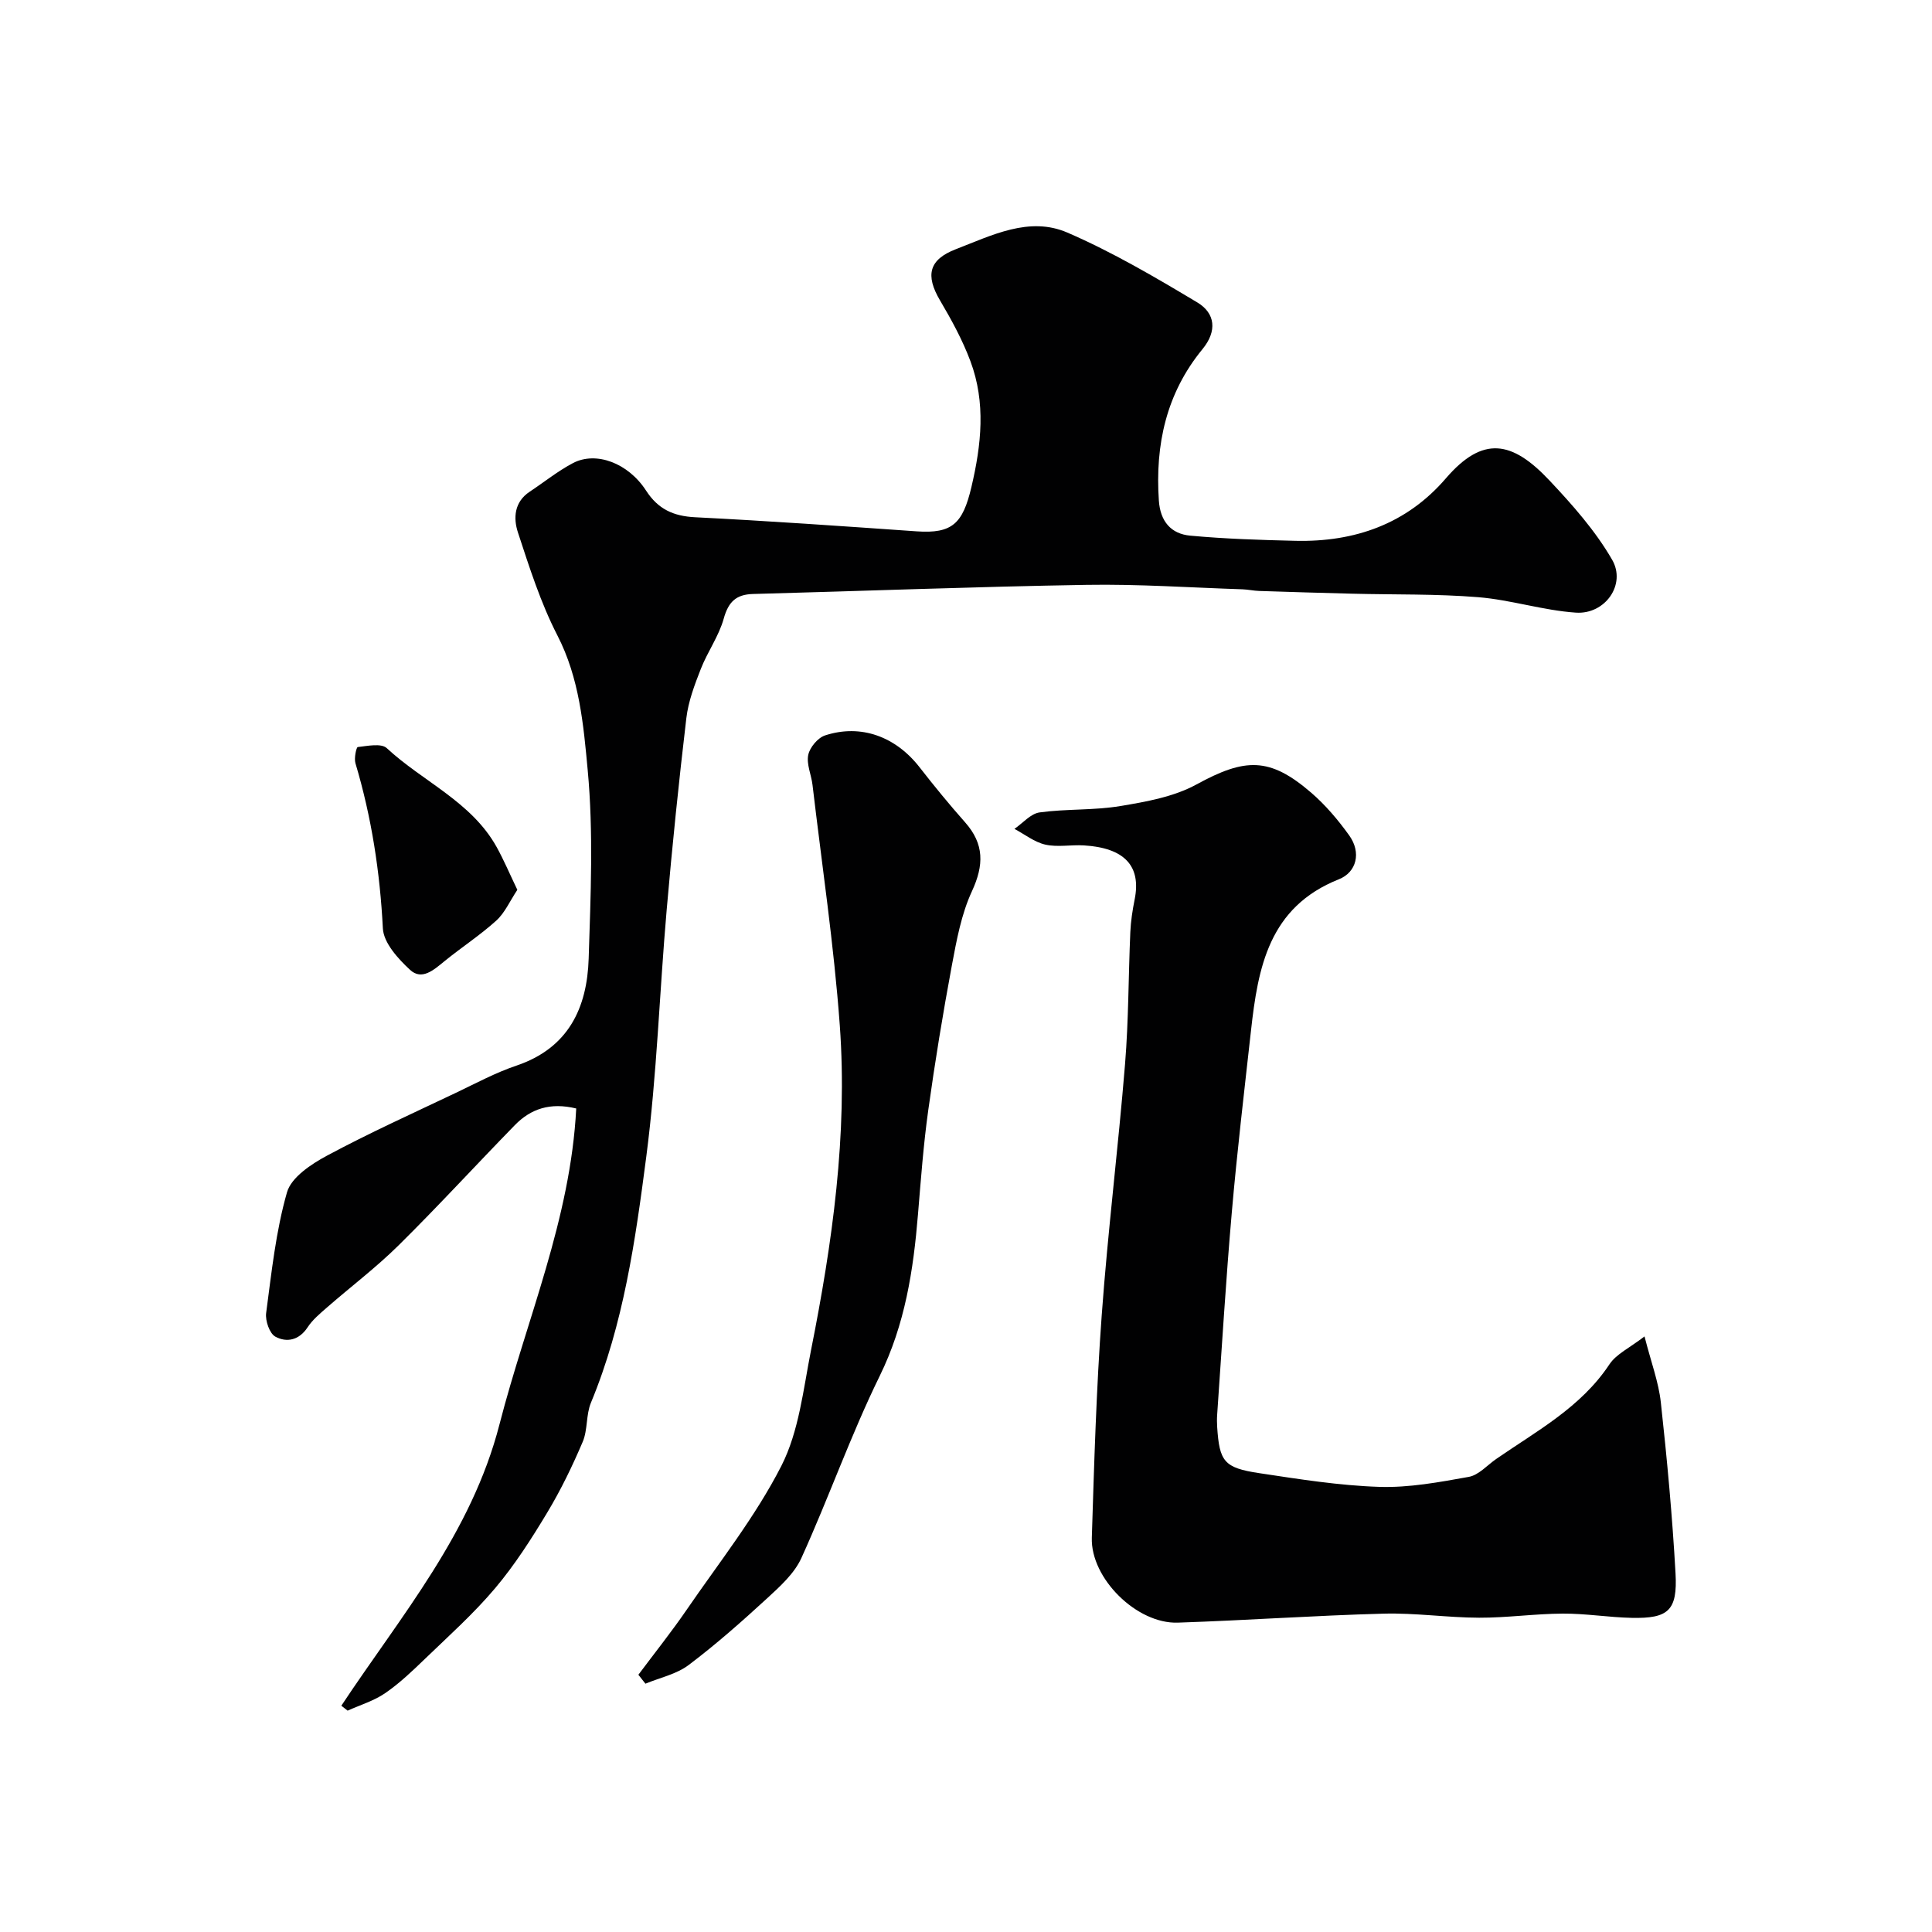
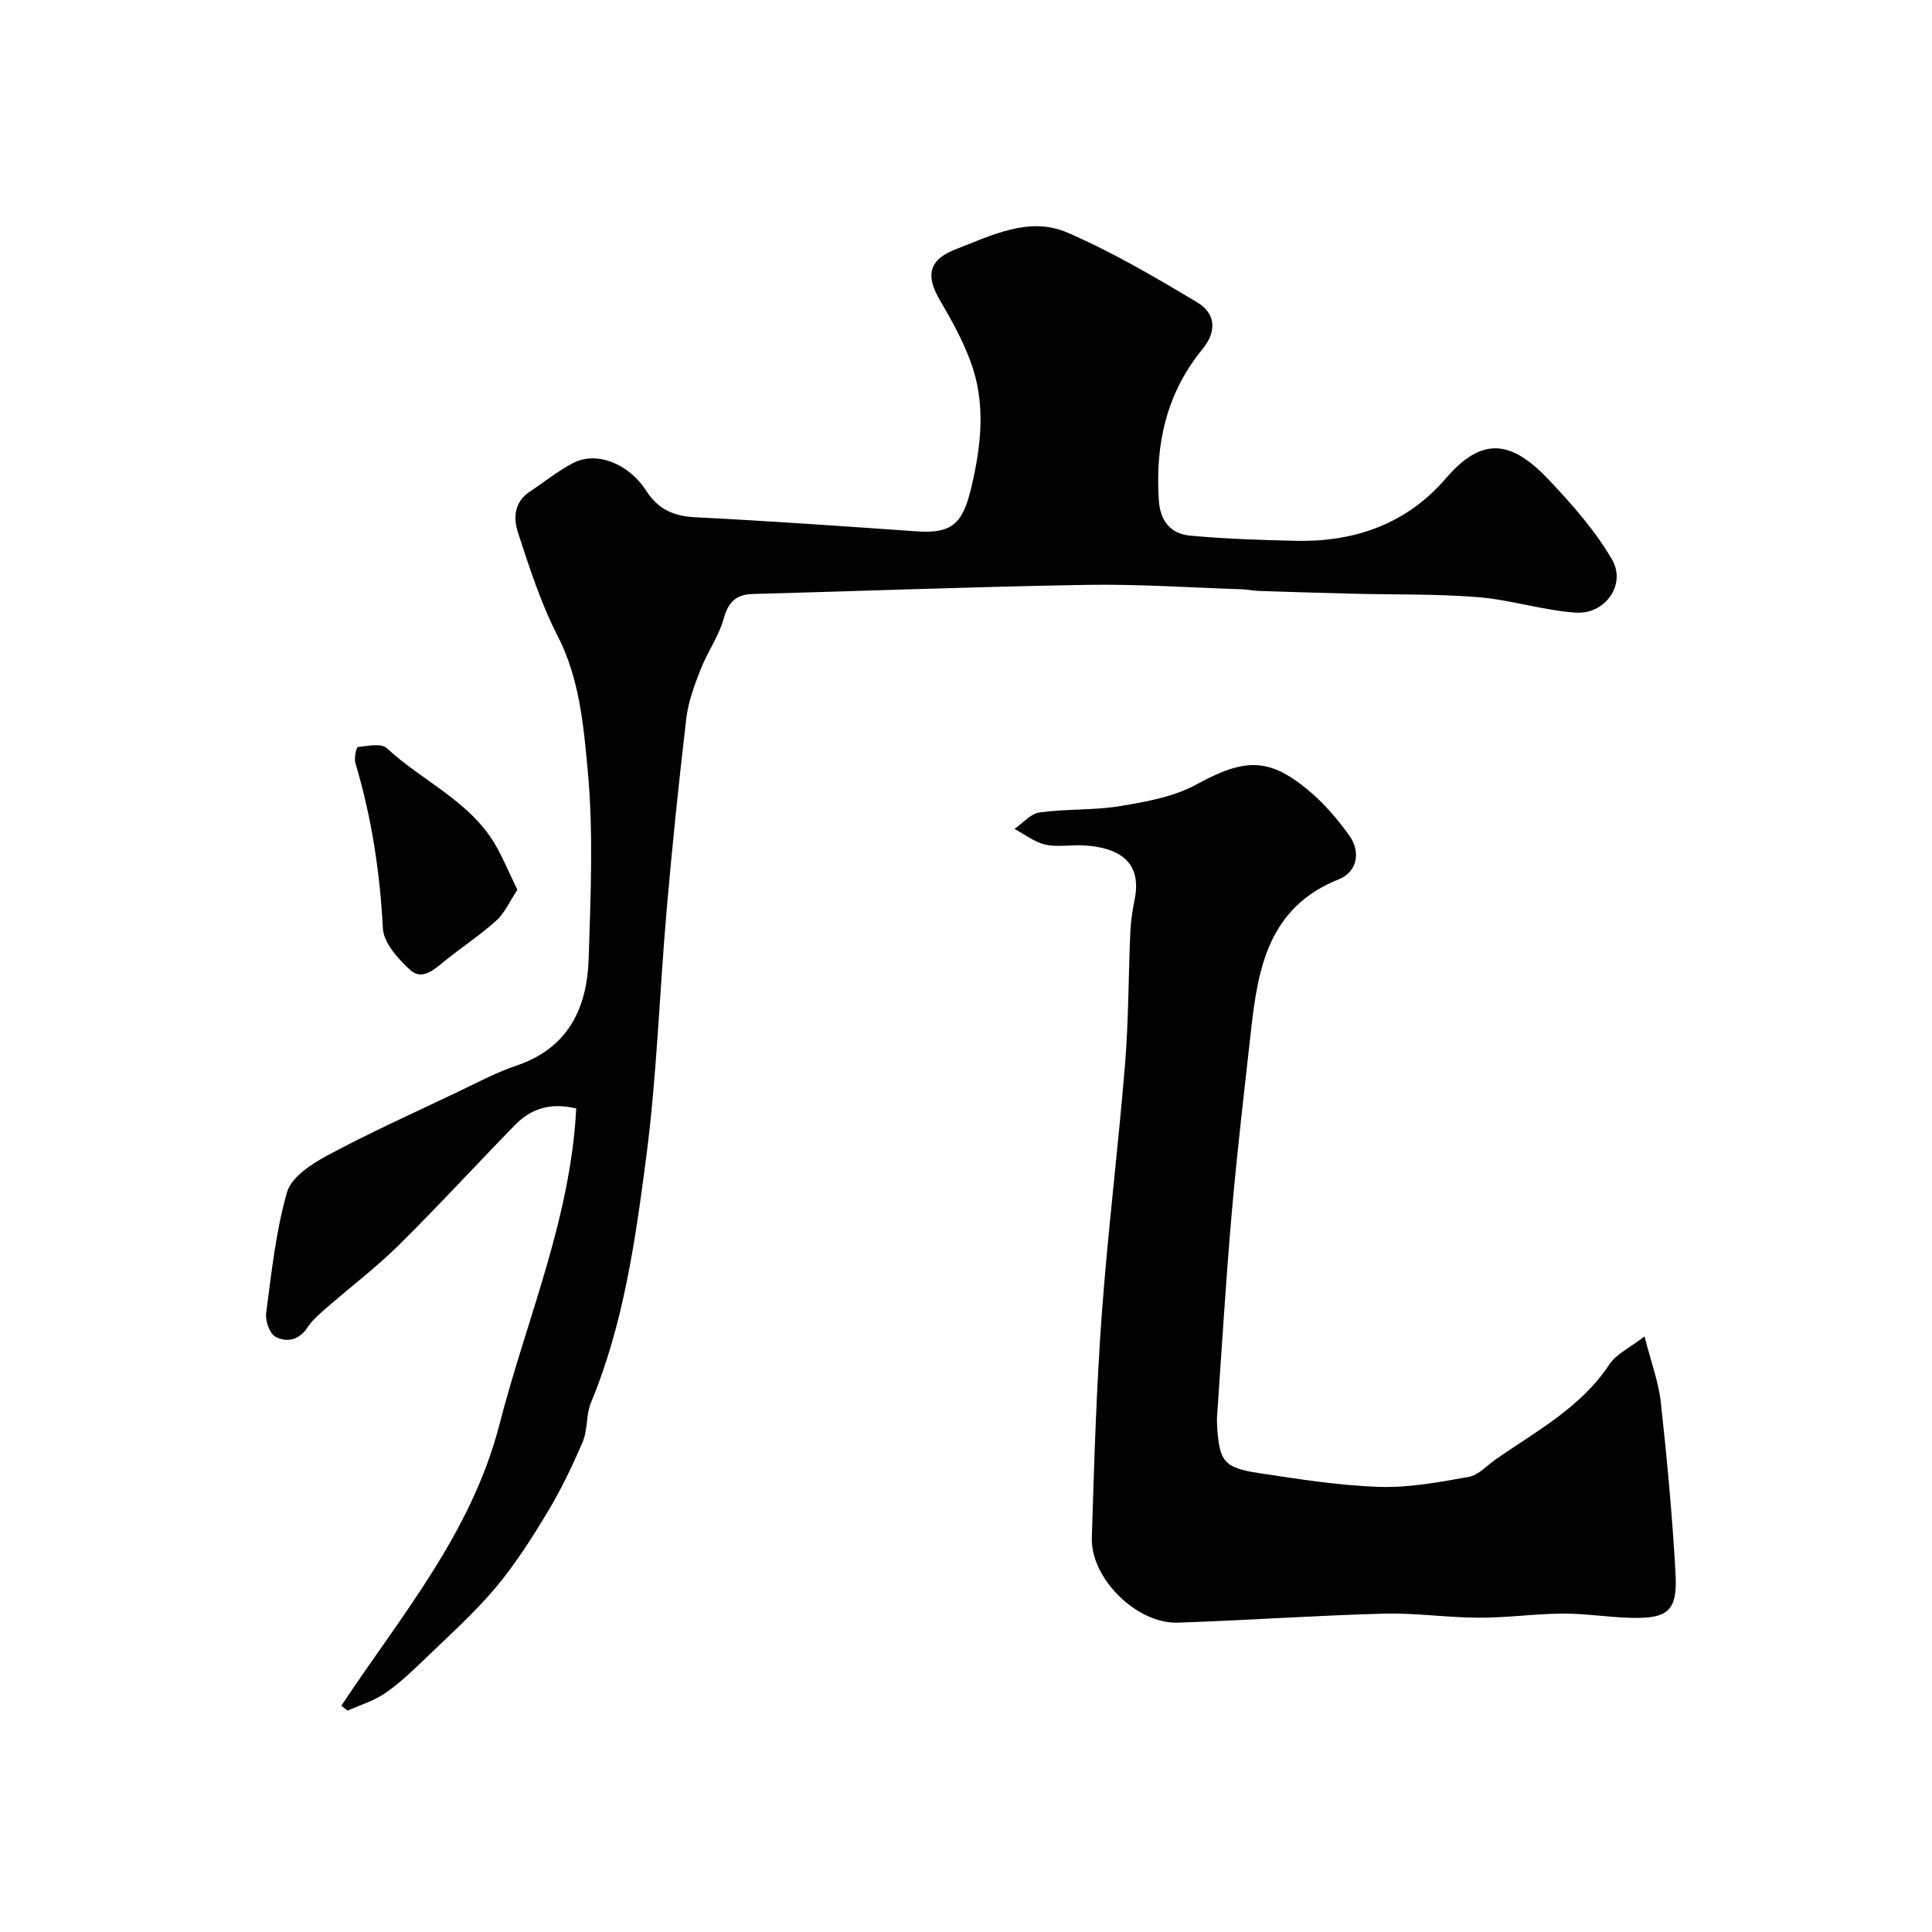
<svg xmlns="http://www.w3.org/2000/svg" enable-background="new 0 0 400 400" viewBox="0 0 400 400">
  <g fill="#010102">
    <path d="m70.67 353.15c12.34-18.63 26.94-35.69 32.75-58.28 5.58-21.68 14.71-42.45 15.88-65.37-5.39-1.31-9.41.07-12.7 3.44-8.04 8.24-15.83 16.74-24.02 24.84-4.67 4.62-9.95 8.61-14.91 12.94-1.43 1.25-2.96 2.52-3.98 4.08-1.77 2.7-4.34 3.21-6.68 1.94-1.2-.65-2.11-3.29-1.91-4.87 1.12-8.4 2-16.93 4.32-25.02.89-3.1 5.02-5.84 8.29-7.59 8.72-4.68 17.76-8.76 26.71-13.02 4.12-1.96 8.18-4.16 12.49-5.61 10.76-3.63 14.65-11.92 14.97-22.2.41-12.98 1-26.07-.2-38.96-.87-9.38-1.71-19.06-6.29-27.94-3.46-6.73-5.79-14.08-8.16-21.3-.97-2.96-.78-6.3 2.44-8.43 2.99-1.98 5.81-4.27 8.97-5.93 4.75-2.49 11.41-.03 15.12 5.7 2.49 3.85 5.65 5.29 10.15 5.52 15.31.77 30.6 1.85 45.89 2.92 7.35.51 9.53-1.61 11.31-9.13 2.08-8.81 3.02-17.5-.19-26.09-1.63-4.37-3.91-8.55-6.29-12.58-3.08-5.22-2.33-8.46 3.28-10.62 7.43-2.86 15.18-6.85 23.07-3.44 9.32 4.03 18.17 9.23 26.9 14.46 3.73 2.23 4.17 5.92 1.07 9.69-7.48 9.12-9.81 19.76-9.02 31.34.29 4.33 2.54 6.9 6.5 7.26 7.23.67 14.52.9 21.79 1.07 12.25.28 23-3.48 31.13-12.93 7.66-8.9 13.7-7.79 21.41.39 4.8 5.09 9.56 10.47 13.02 16.47 2.95 5.12-1.47 11.35-7.51 10.94-6.79-.46-13.45-2.65-20.24-3.2-8.63-.7-17.32-.5-25.99-.72-6.45-.16-12.91-.36-19.36-.57-1.15-.04-2.29-.3-3.43-.34-10.76-.35-21.54-1.1-32.29-.92-23.04.38-46.06 1.27-69.09 1.89-3.49.1-5.07 1.65-6.03 5.1-1.01 3.63-3.36 6.87-4.75 10.43-1.29 3.29-2.58 6.71-2.99 10.17-1.56 13.2-2.92 26.43-4.07 39.67-1.49 17.05-2.02 34.22-4.23 51.17-2.25 17.24-4.68 34.58-11.45 50.89-1.04 2.5-.65 5.6-1.7 8.09-2.13 5.01-4.52 9.95-7.32 14.61-3.27 5.44-6.73 10.86-10.8 15.69-4.43 5.26-9.61 9.89-14.58 14.68-2.6 2.51-5.26 5.05-8.22 7.08-2.32 1.59-5.16 2.44-7.76 3.61-.43-.33-.87-.68-1.3-1.02z" />
    <path d="m340.48 276.69c1.36 5.35 2.92 9.45 3.38 13.68 1.29 11.76 2.38 23.56 3.04 35.37.43 7.71-1.48 9.38-9.06 9.22-4.77-.1-9.54-.91-14.3-.88-5.77.03-11.53.87-17.3.85-6.6-.02-13.21-1.02-19.8-.84-14.21.38-28.4 1.39-42.6 1.86-8.49.28-18.05-9.17-17.79-17.57.48-15.37.93-30.76 2.05-46.09 1.26-17.36 3.42-34.65 4.83-52 .74-9.07.69-18.19 1.09-27.29.1-2.27.45-4.55.9-6.79 1.38-6.9-2.07-10.67-10.52-11.18-2.66-.16-5.43.41-7.97-.16-2.26-.51-4.28-2.13-6.4-3.26 1.73-1.19 3.36-3.16 5.22-3.41 5.53-.76 11.23-.4 16.72-1.32 5.37-.89 11.07-1.91 15.75-4.47 10.06-5.5 15.13-5.72 23.74 1.7 2.97 2.56 5.58 5.65 7.87 8.84 2.56 3.56 1.54 7.63-2.12 9.09-14.52 5.77-16.76 18.28-18.21 31.38-1.39 12.53-2.88 25.05-3.97 37.61-1.22 13.94-2.05 27.92-3.03 41.88-.06.83-.05 1.67 0 2.5.47 7.19 1.41 8.49 8.71 9.59 8.24 1.24 16.54 2.57 24.85 2.84 6.16.2 12.42-.97 18.54-2.07 2.05-.37 3.8-2.41 5.68-3.71 8.4-5.81 17.53-10.68 23.43-19.58 1.42-2.15 4.17-3.4 7.27-5.79z" />
-     <path d="m132.17 346.74c3.34-4.48 6.84-8.85 10-13.46 6.73-9.81 14.23-19.26 19.6-29.78 3.66-7.18 4.54-15.87 6.15-23.99 4.41-22.18 7.59-44.57 5.95-67.22-1.21-16.65-3.7-33.21-5.65-49.8-.25-2.09-1.28-4.28-.88-6.2.32-1.55 1.98-3.54 3.48-4.03 7.44-2.43 14.64.25 19.58 6.61 3.02 3.88 6.15 7.7 9.41 11.38 4 4.51 3.91 8.88 1.42 14.27-2.2 4.75-3.18 10.15-4.16 15.37-1.85 9.94-3.49 19.92-4.88 29.93-1 7.15-1.53 14.37-2.13 21.58-.95 11.57-2.67 22.78-7.93 33.49-6.01 12.26-10.55 25.23-16.21 37.68-1.47 3.24-4.47 5.93-7.18 8.42-5.21 4.78-10.53 9.49-16.17 13.74-2.52 1.9-5.93 2.61-8.94 3.86-.48-.62-.97-1.23-1.46-1.85z" />
    <path d="m107.11 184.23c-1.56 2.35-2.59 4.76-4.35 6.36-3.38 3.06-7.25 5.57-10.79 8.46-2.17 1.77-4.64 4-7.07 1.75-2.48-2.29-5.47-5.58-5.63-8.57-.6-11.67-2.34-23.04-5.68-34.21-.31-1.03.18-3.32.48-3.35 2.01-.23 4.86-.83 6 .22 7.48 6.95 17.54 11.09 22.76 20.49 1.46 2.63 2.64 5.43 4.28 8.85z" />
  </g>
</svg>